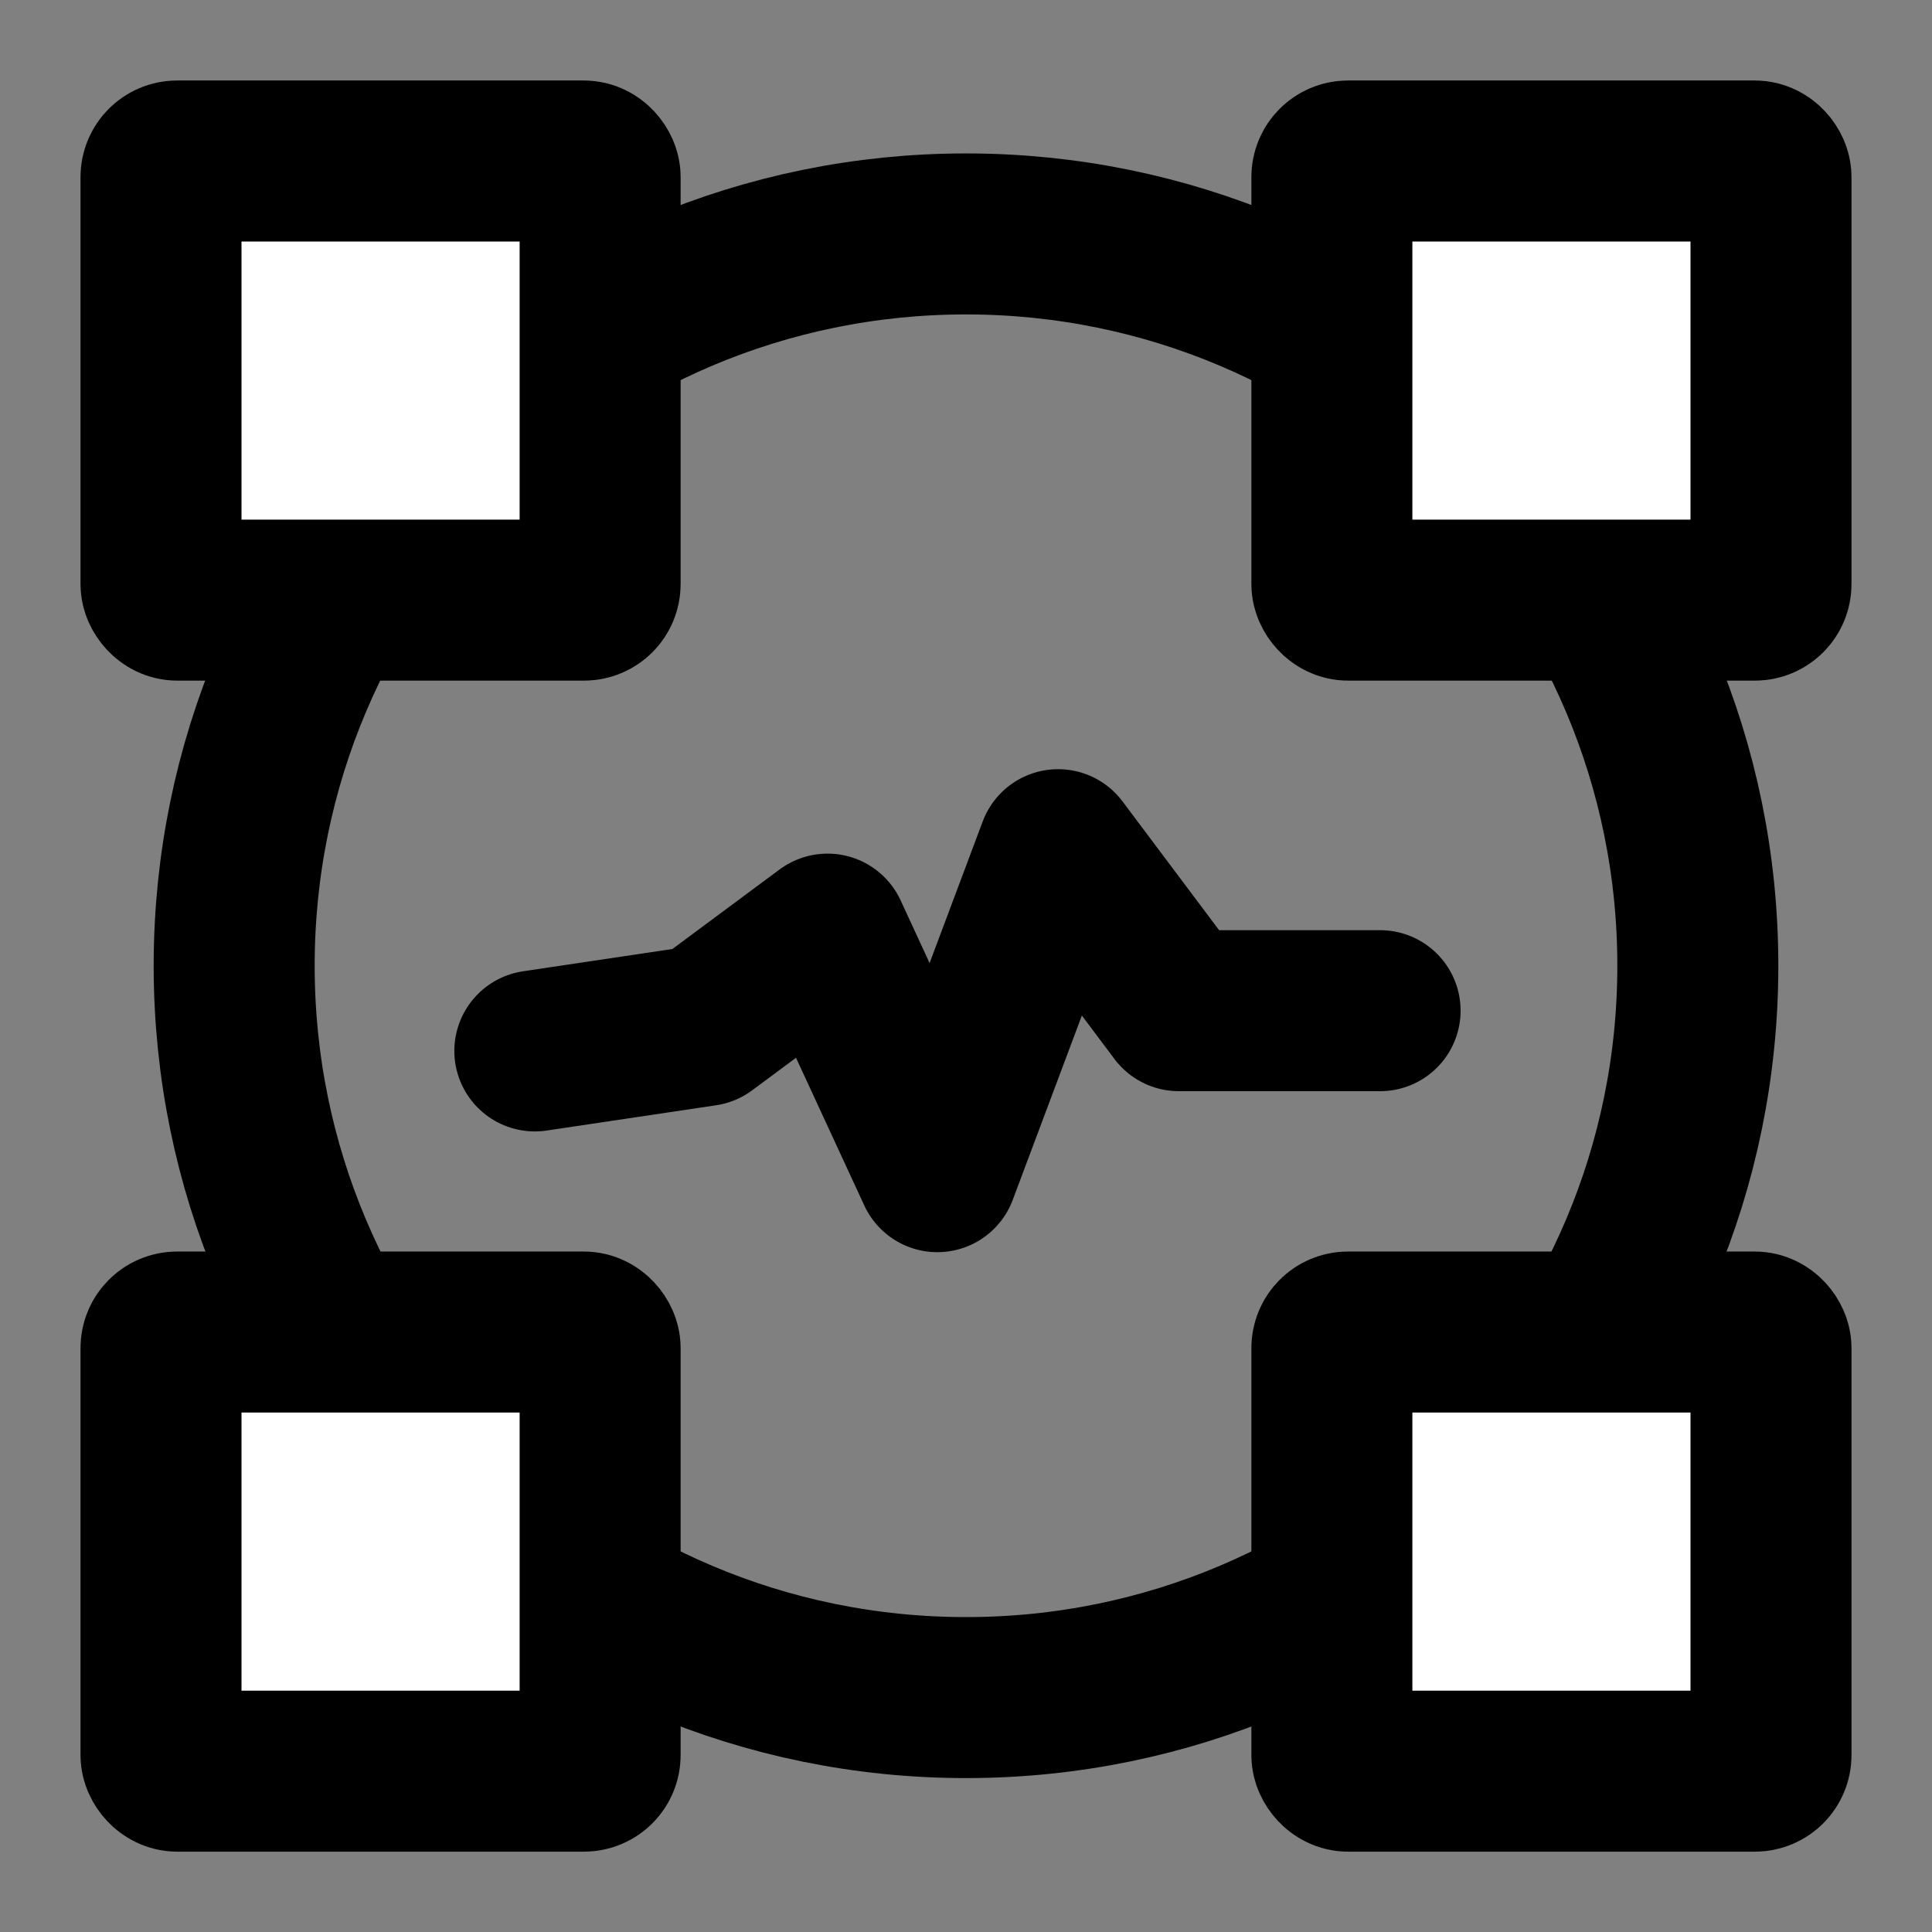
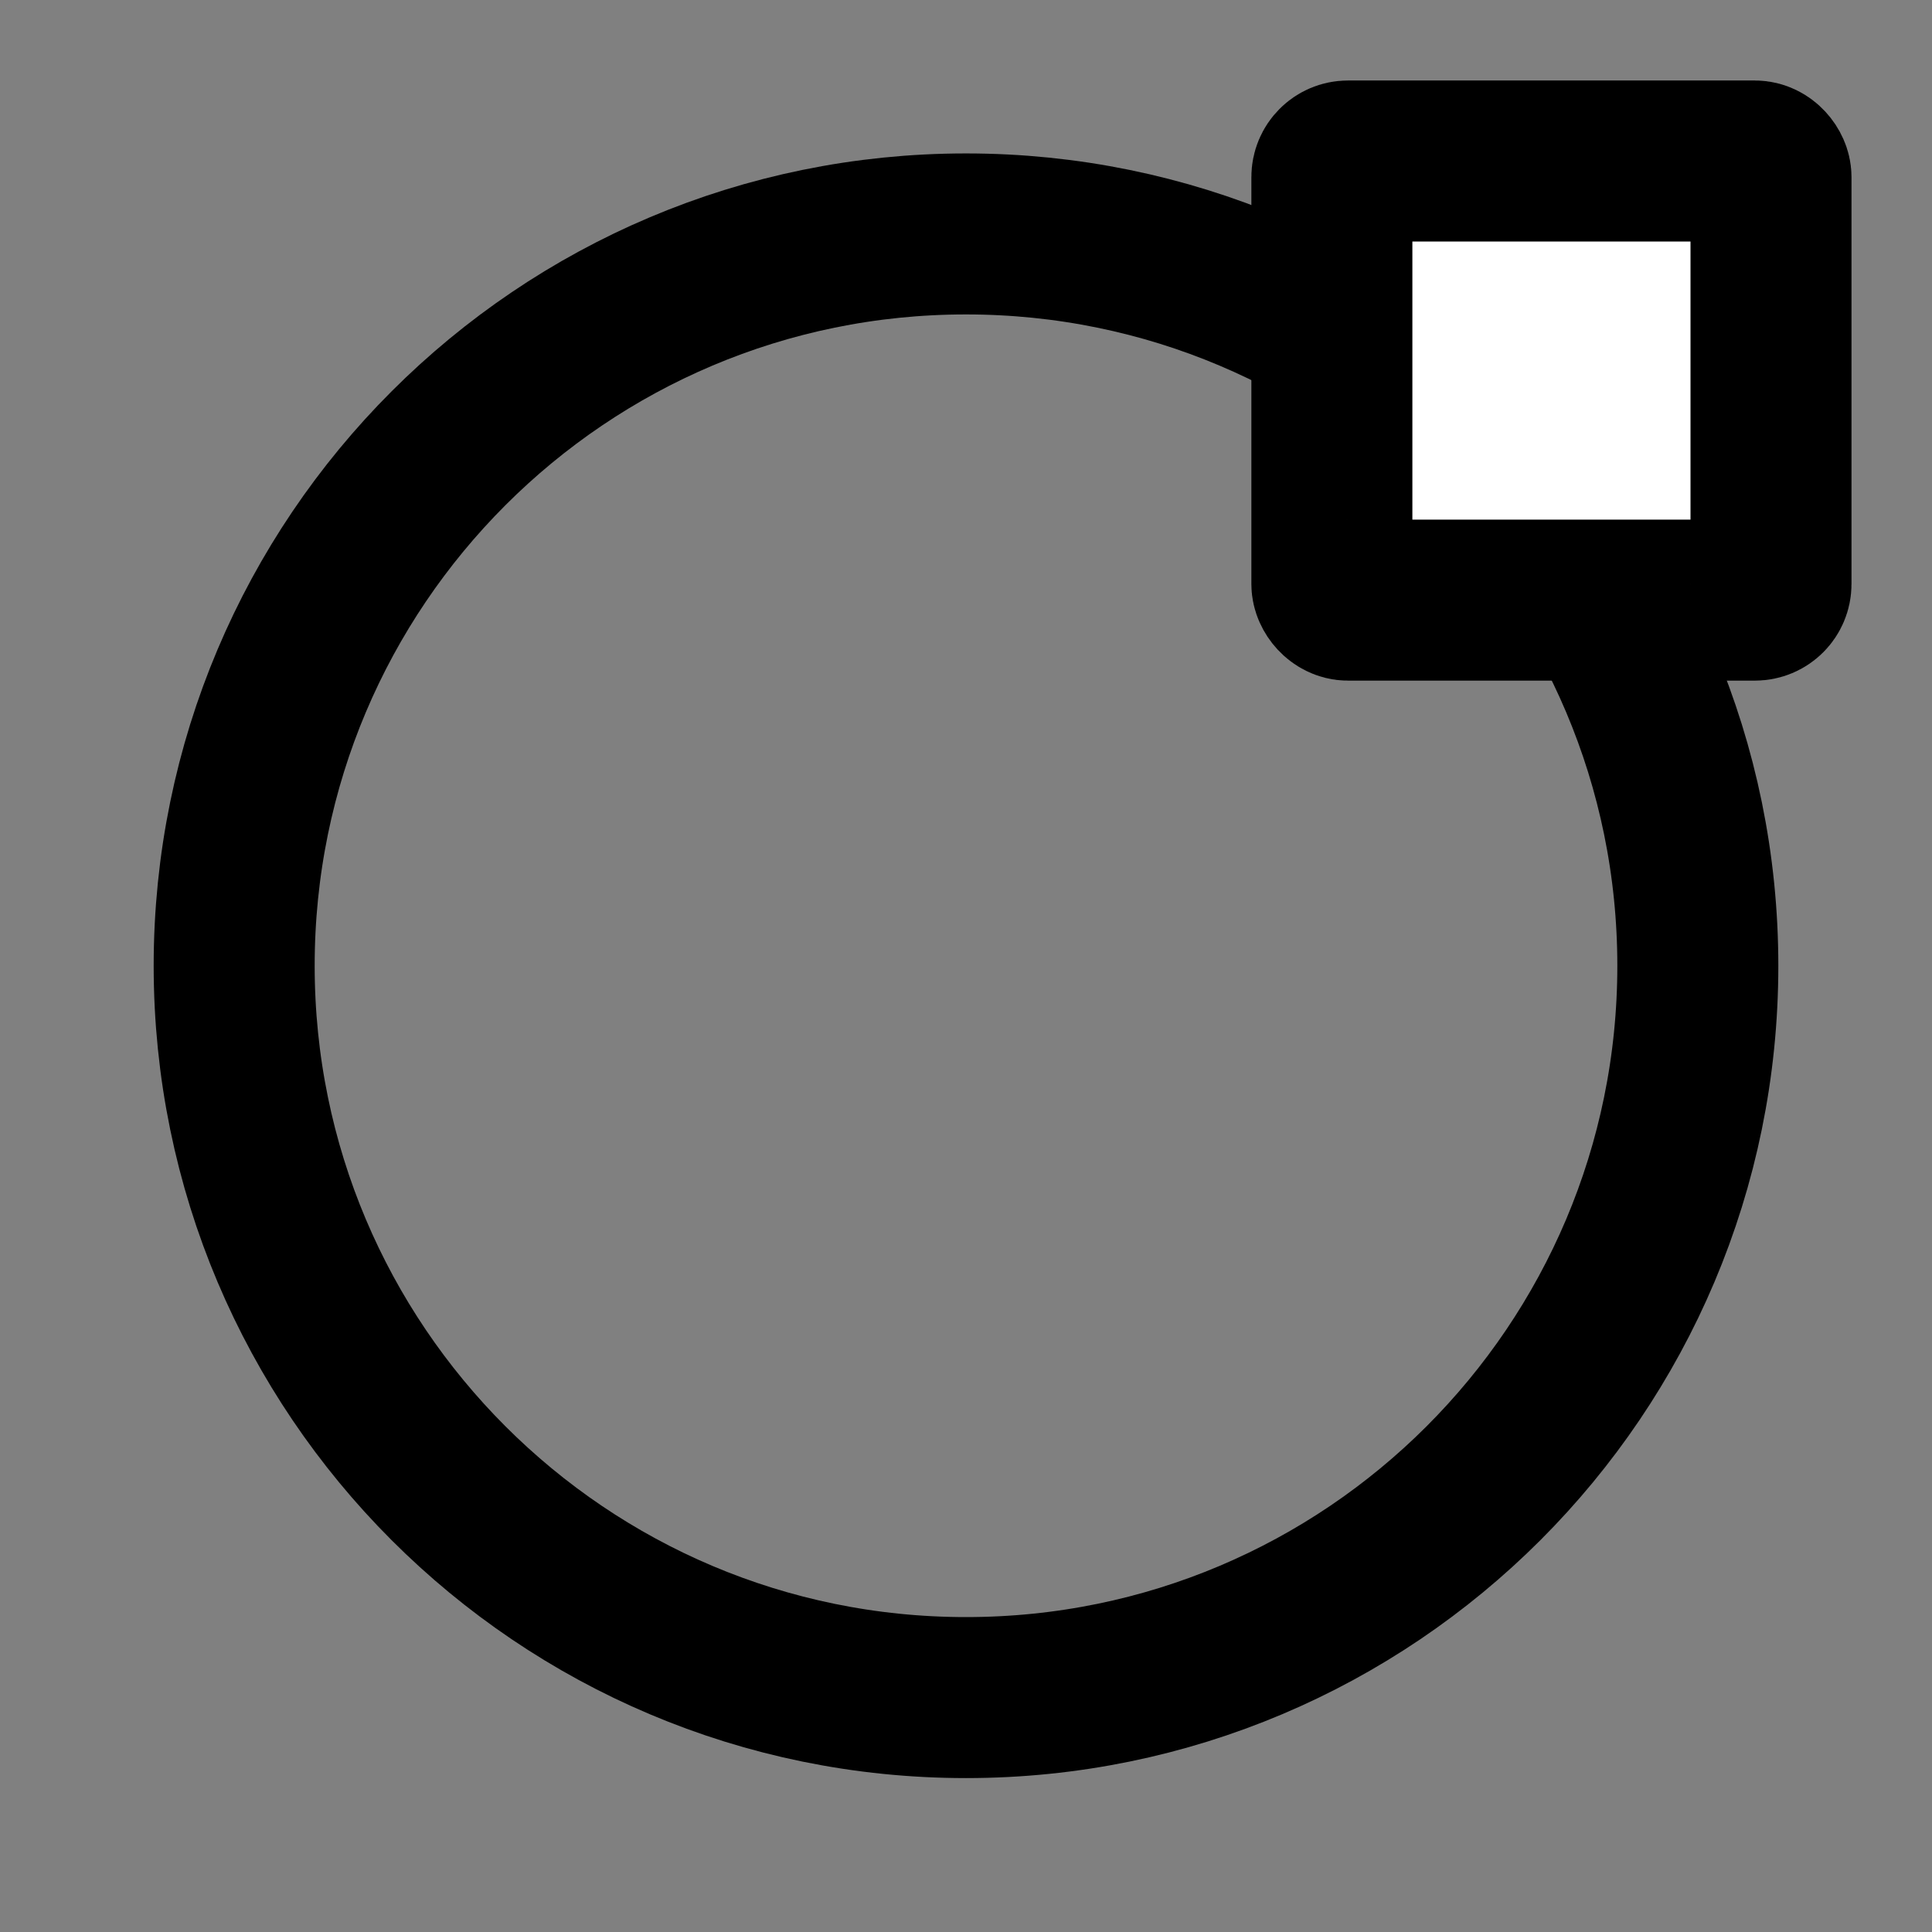
<svg xmlns="http://www.w3.org/2000/svg" width="24" height="24" viewBox="0 0 24 24" fill="none">
  <rect x="0" y="0" width="24" height="24" fill="#808080" stroke="none" />
  <path d="M12 21.088C17.021 21.088 21.091 17.018 21.091 11.997C21.091 6.976 17.021 2.906 12 2.906C6.979 2.906 2.909 6.976 2.909 11.997C2.909 17.018 6.979 21.088 12 21.088Z" stroke="black" stroke-width="2" stroke-linecap="round" stroke-linejoin="round" />
-   <path d="M6.644 13.055L8.748 12.741L10.28 11.604L11.644 14.555L13.144 10.555L14.644 12.555H17.144" stroke="black" stroke-width="2" stroke-linecap="round" stroke-linejoin="round" />
-   <rect x="2" y="2" width="5.455" height="5.455" rx="0.2" fill="white" stroke="black" stroke-width="2" />
-   <rect x="2" y="16.547" width="5.455" height="5.455" rx="0.2" fill="white" stroke="black" stroke-width="2" />
-   <rect x="16.545" y="16.547" width="5.455" height="5.455" rx="0.2" fill="white" stroke="black" stroke-width="2" />
  <rect x="16.545" y="2" width="5.455" height="5.455" rx="0.2" fill="white" stroke="black" stroke-width="2" />
</svg>